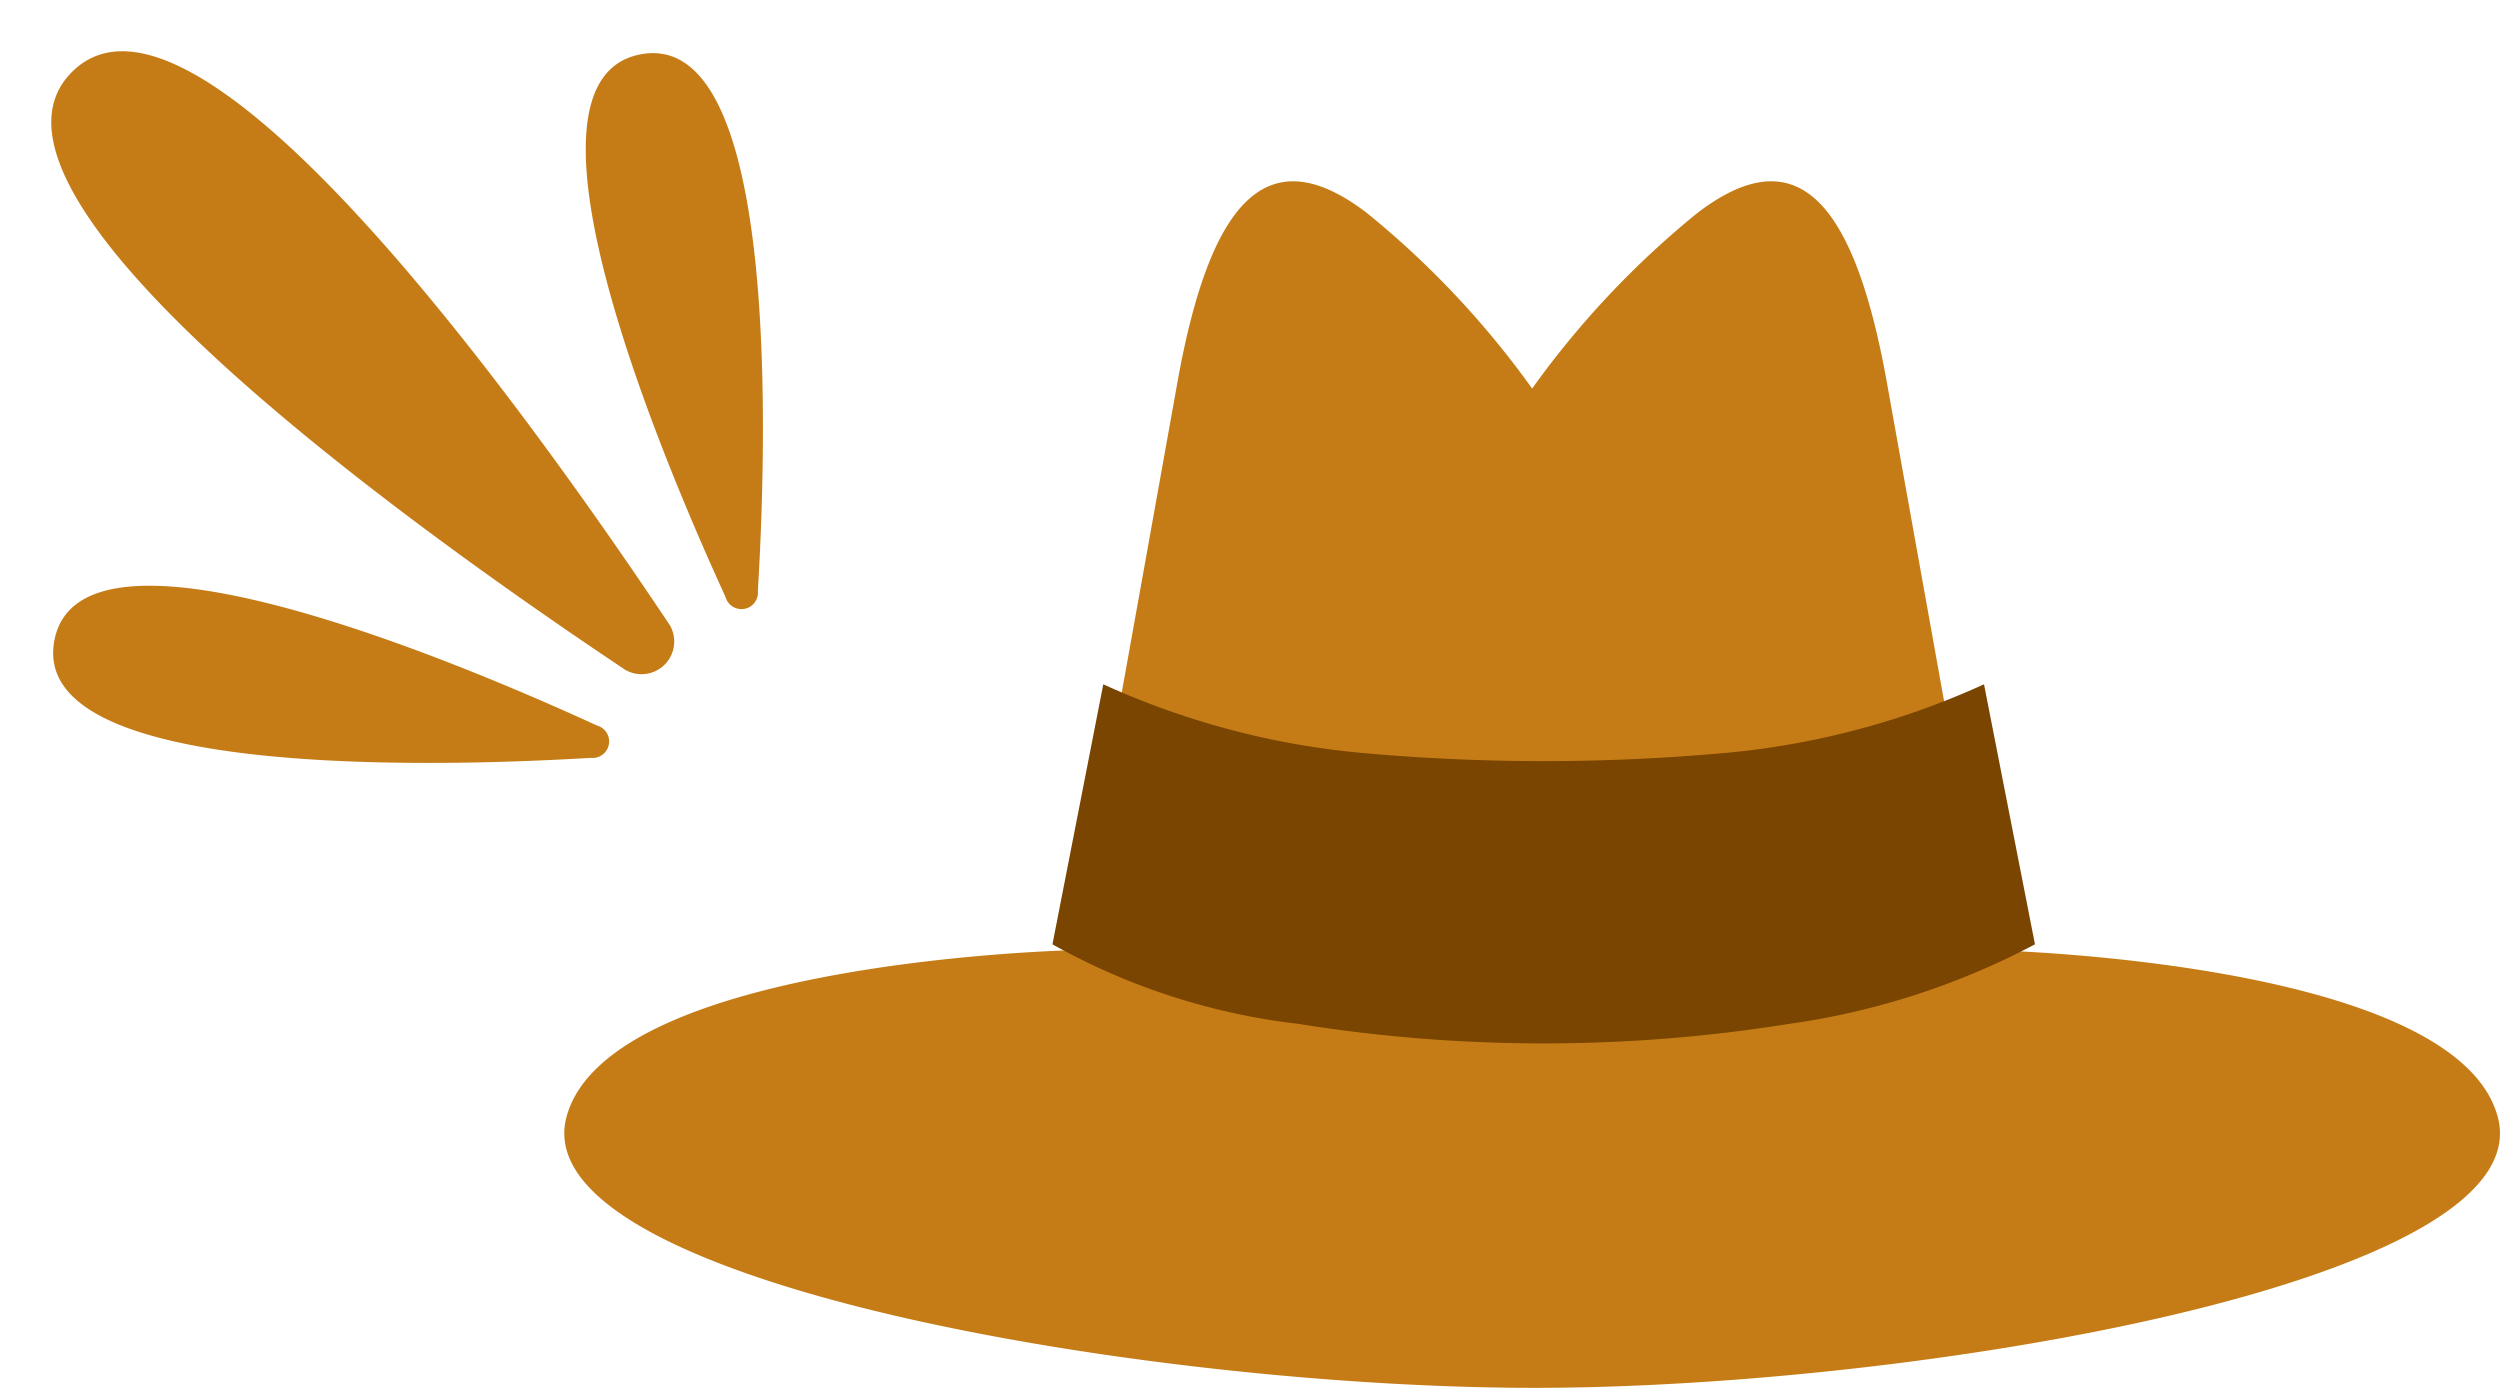
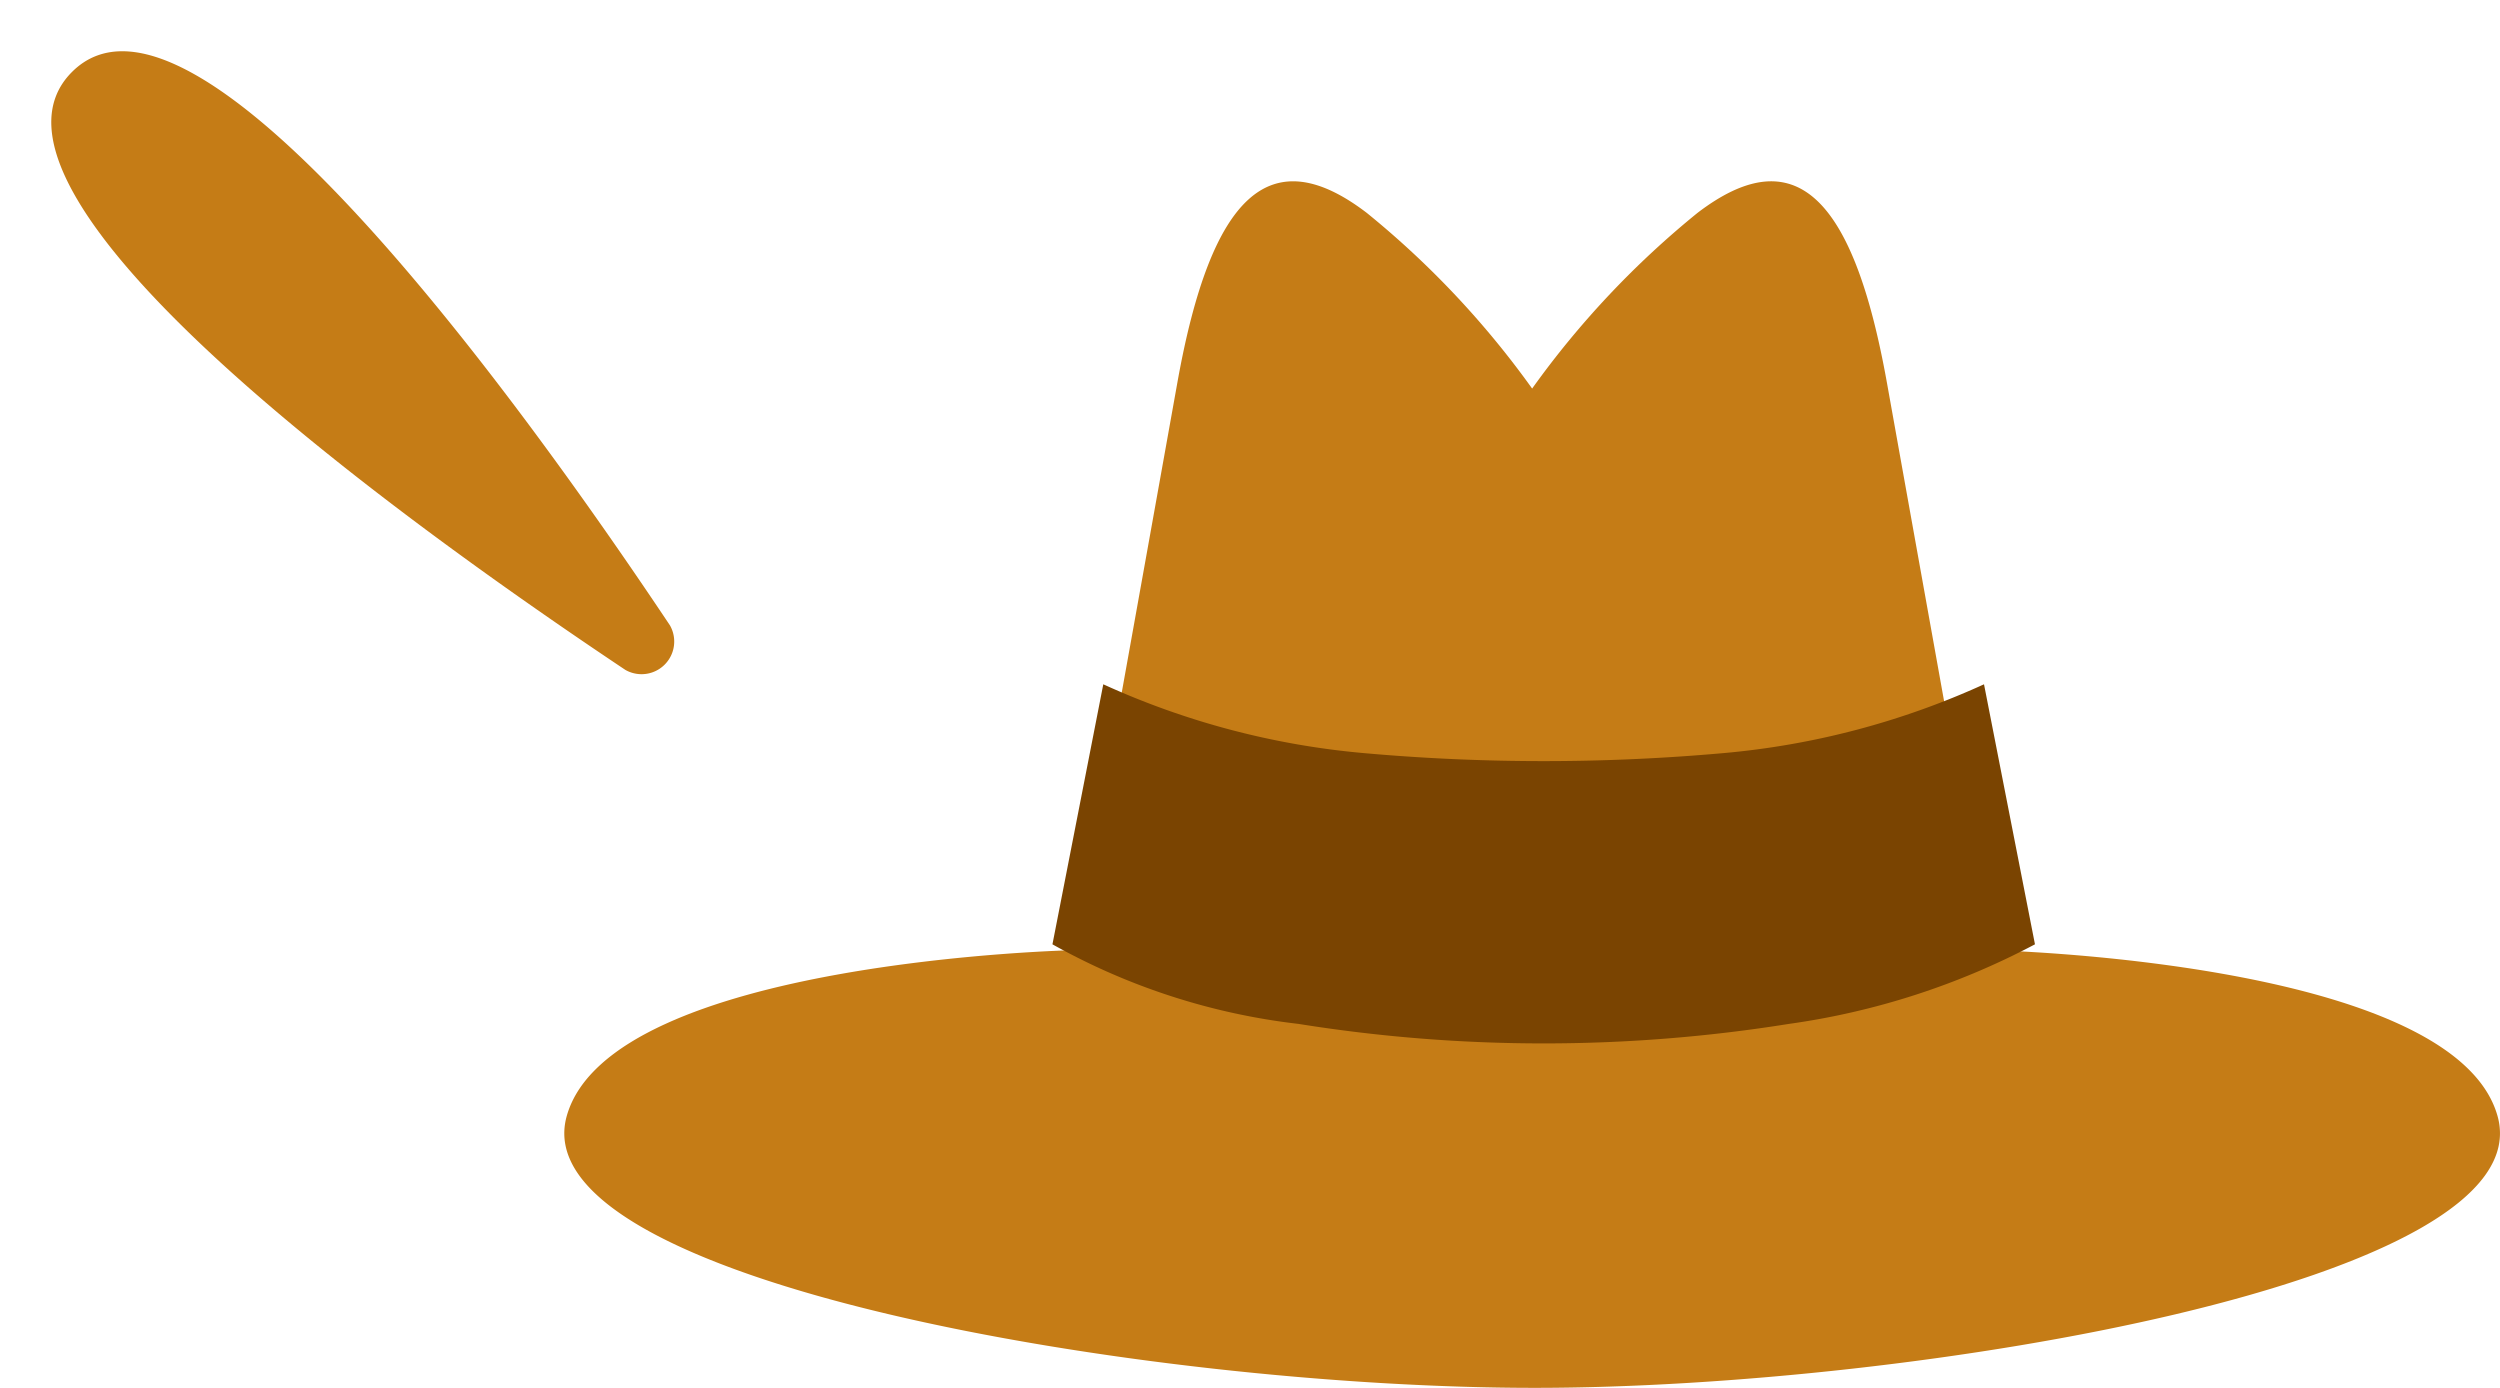
<svg xmlns="http://www.w3.org/2000/svg" width="90.772" height="50.392" viewBox="0 0 90.772 50.392">
  <g transform="translate(-229.35 -1866.446)">
    <g transform="translate(393.578 3114.003)">
      <path d="M-73.547-1207.041c-1.6-5.661-18.469-6.019-18.469-6.019s-2.466-13.716-3.7-20.6-3.39-8.834-6.882-6.164a32.724,32.724,0,0,0-6,6.375,32.725,32.725,0,0,0-6-6.375c-3.492-2.67-5.65-.719-6.882,6.164s-3.7,20.6-3.7,20.6-16.867.358-18.469,6.019c-1.7,6.02,21.083,9.875,35.142,9.875C-94.673-1197.165-71.843-1201.021-73.547-1207.041Z" transform="translate(0)" fill="#c57c16" />
      <path d="M-89.368-1219.8a28.978,28.978,0,0,1-9.478,2.5,73.445,73.445,0,0,1-13.021,0,28.978,28.978,0,0,1-9.479-2.5l-1.846,9.441a23.9,23.9,0,0,0,8.937,2.89,56.273,56.273,0,0,0,17.8,0,27.09,27.09,0,0,0,8.937-2.89Z" transform="translate(-2.823 -2.911)" fill="#7a4401" />
    </g>
    <g transform="translate(-1305.347 1012.037) rotate(-45)">
      <path d="M520.432,1722.608a1.186,1.186,0,0,1-2.288,0c-1.947-9.767-5.12-29.559,1.144-29.559S522.379,1712.841,520.432,1722.608Z" transform="translate(-38.251 0)" fill="#c57c16" />
-       <path d="M545.135,1766.687a.6.6,0,0,1-.987-.676c2.032-5.469,7.568-18.971,11.753-16.107S549.5,1762.814,545.135,1766.687Z" transform="translate(-59.81 -42.707)" fill="#c57c16" />
-       <path d="M476.748,1766.687a.6.6,0,0,0,.987-.676c-2.031-5.469-7.568-18.971-11.753-16.107S472.384,1762.814,476.748,1766.687Z" transform="translate(0 -42.707)" fill="#c57c16" />
    </g>
  </g>
</svg>